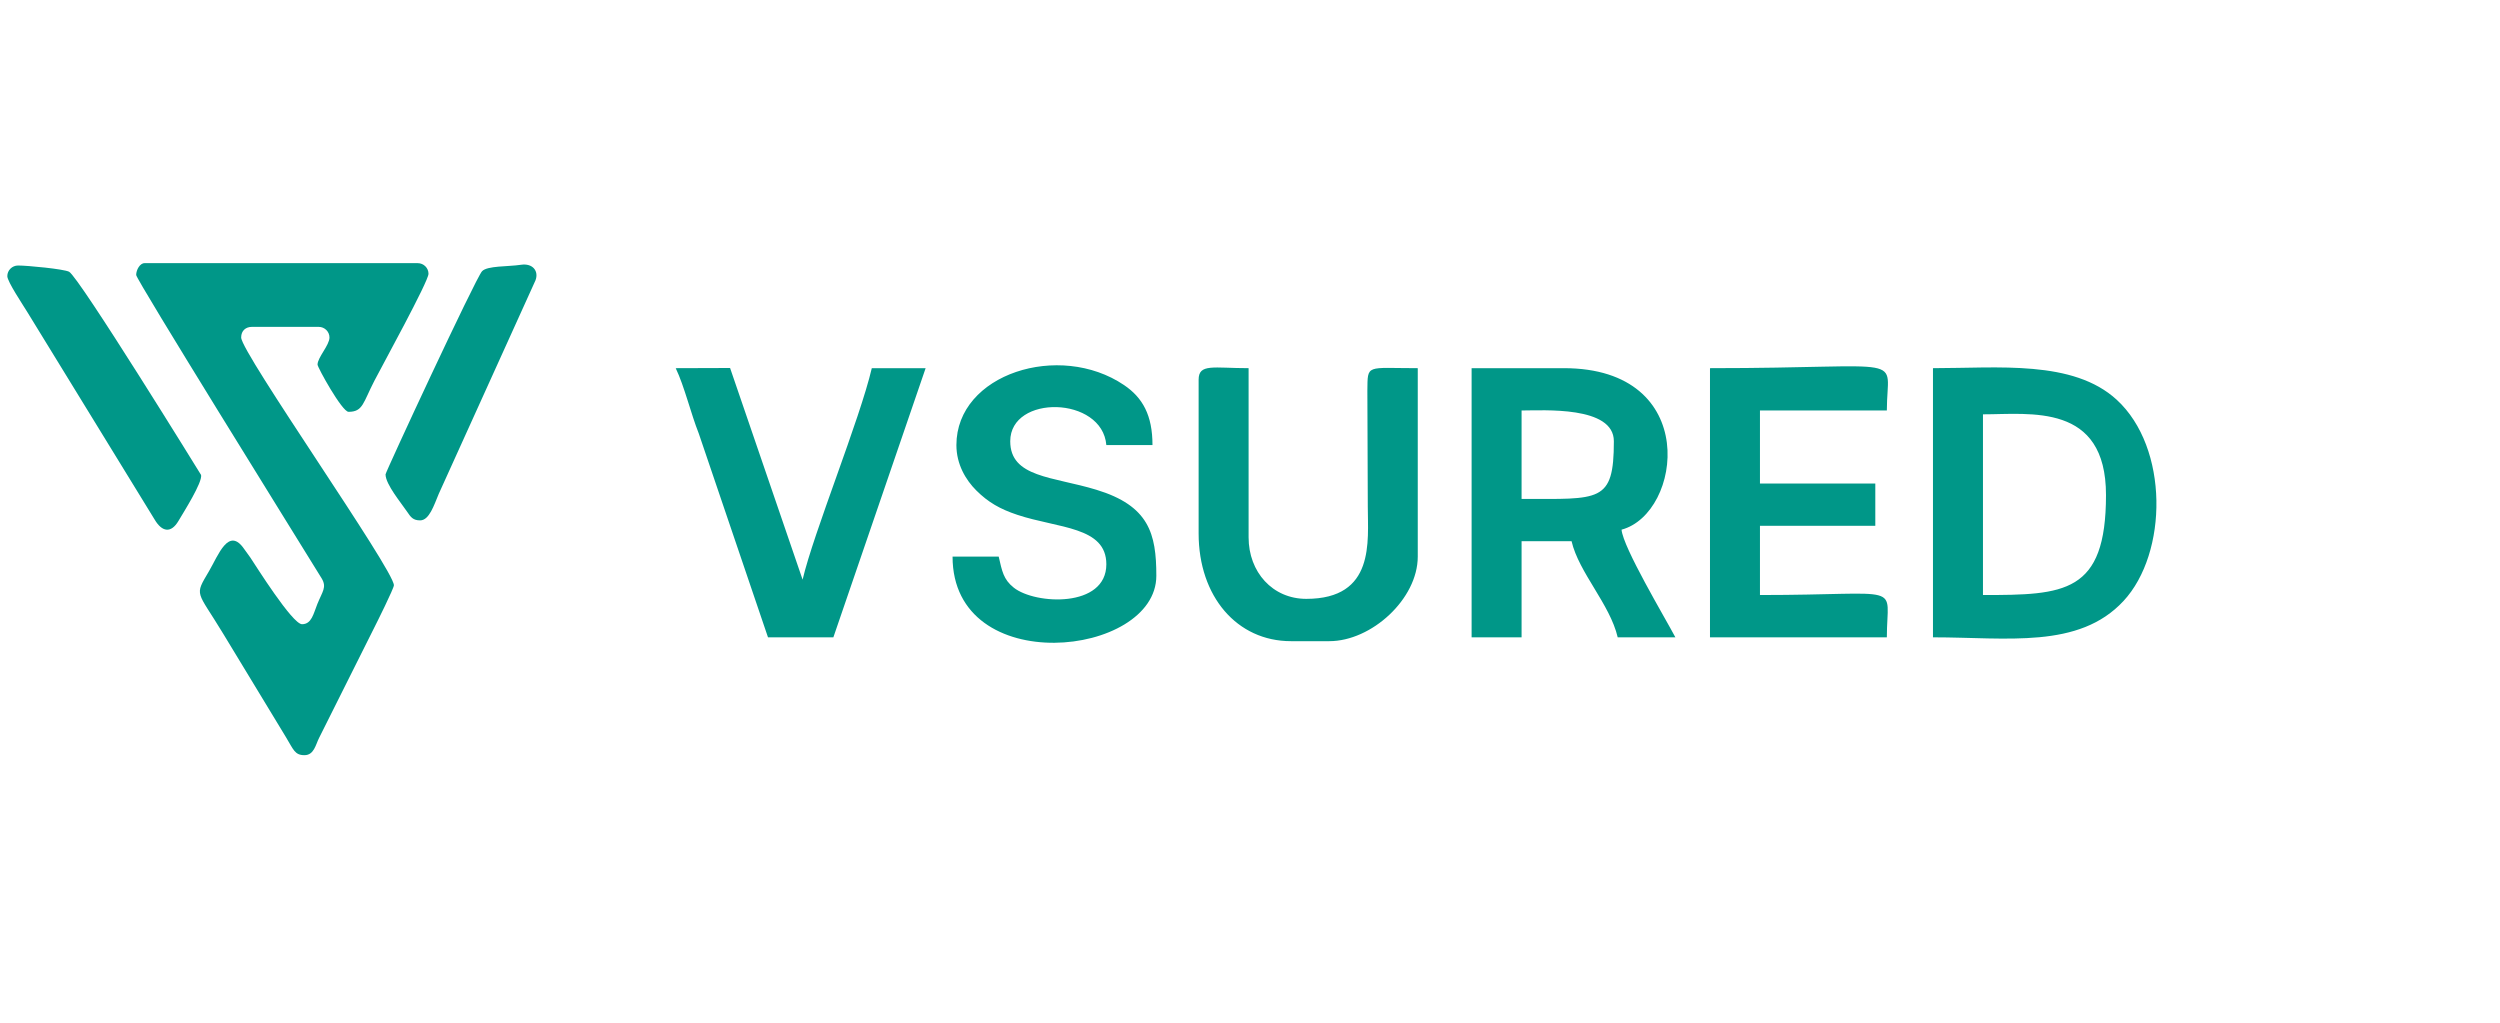
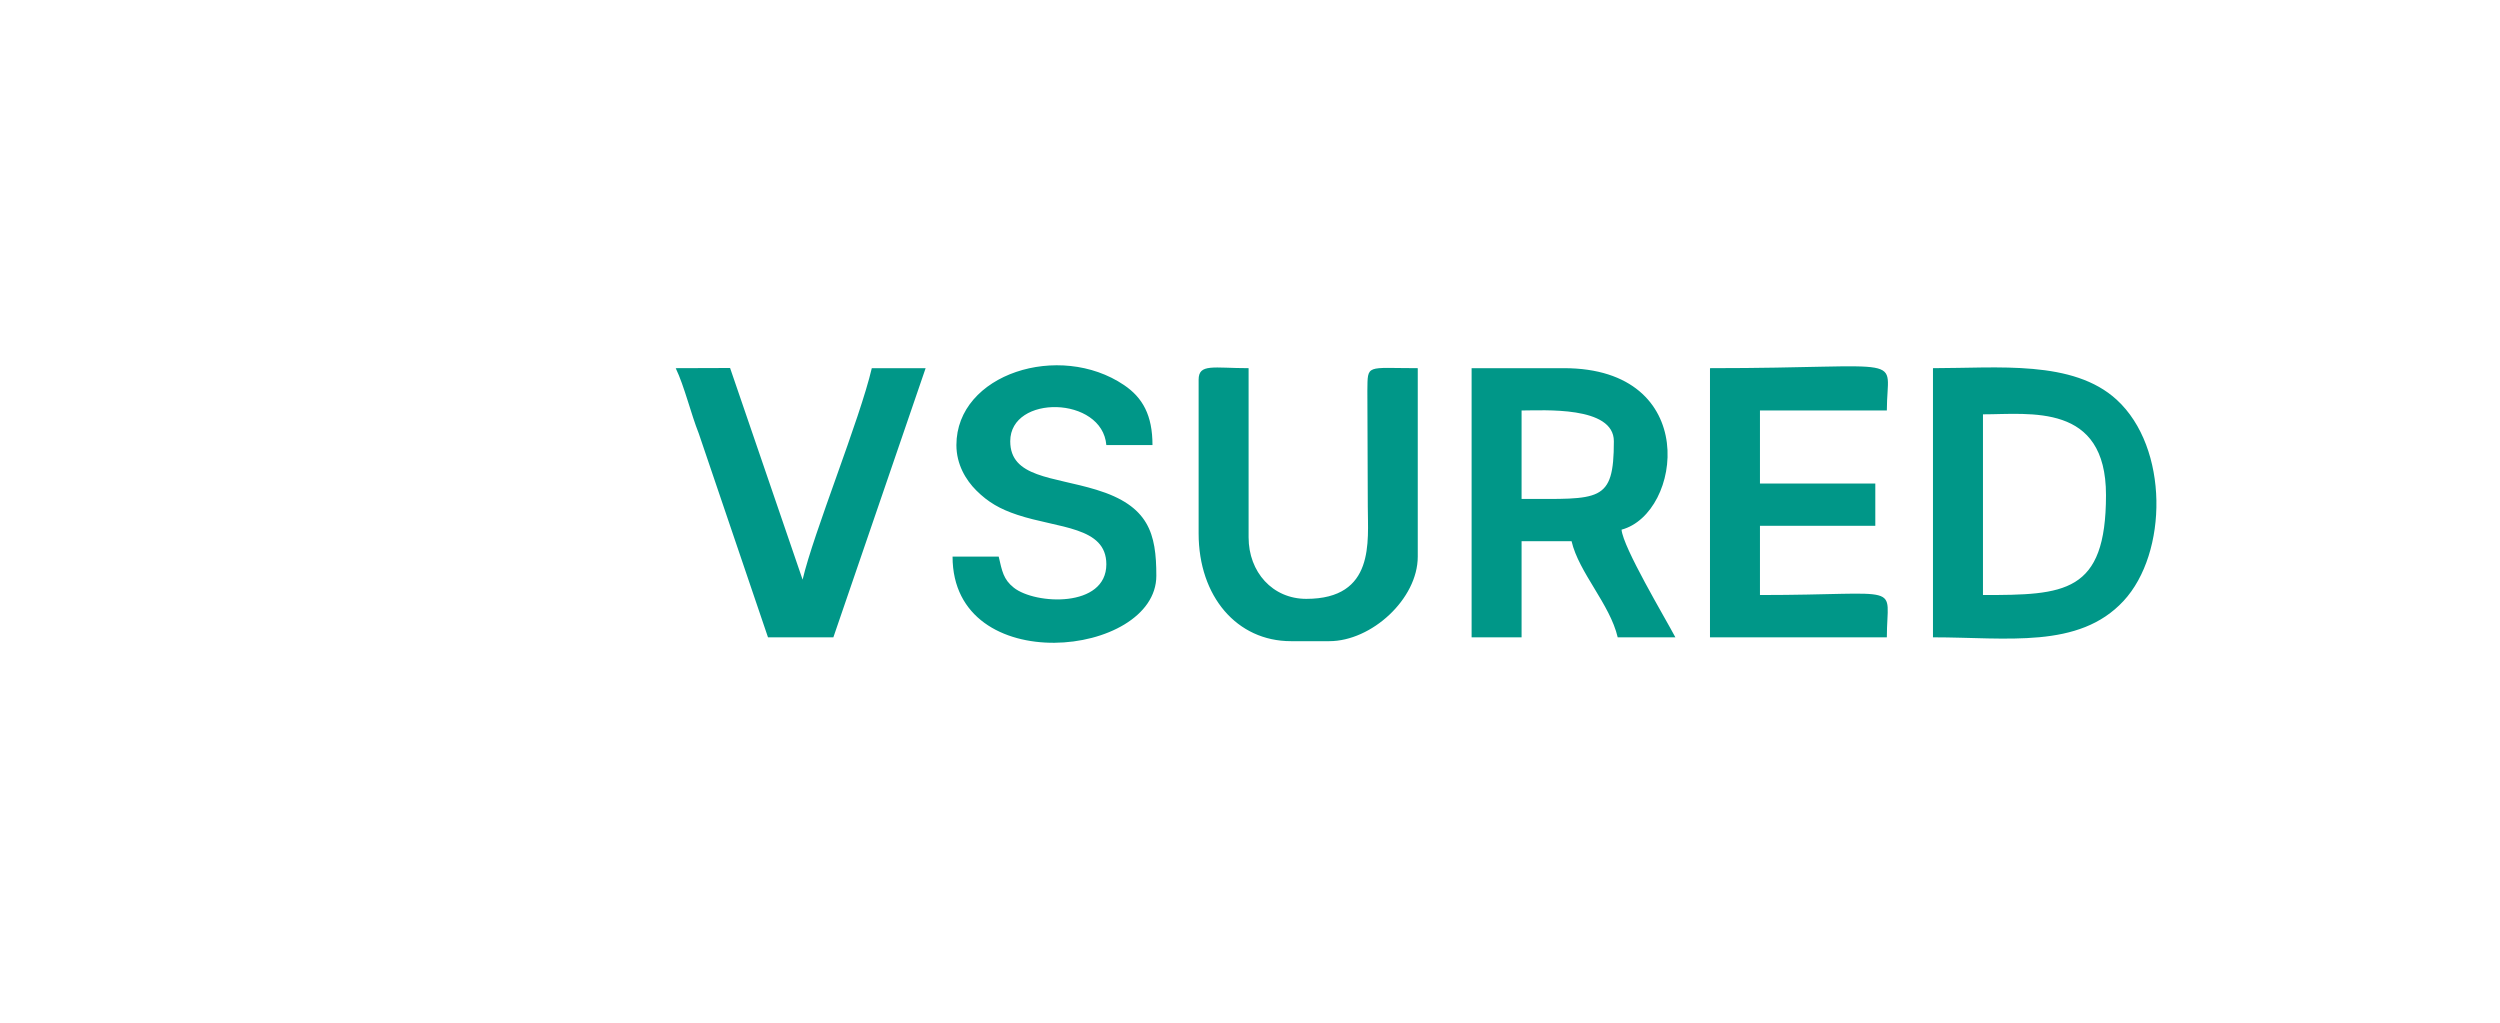
<svg xmlns="http://www.w3.org/2000/svg" width="171" height="70" viewBox="0 0 171 70" fill="none">
  <g clip-path="url(#clip0_371_973)">
    <path fill-rule="evenodd" clip-rule="evenodd" d="M132.216 43.593C137.289 43.593 142.19 44.405 145.247 41.108C148.291 37.827 148.359 30.626 144.783 27.343C141.795 24.601 136.673 25.183 132.215 25.183V43.593H132.216ZM52.531 43.593H57.002L63.313 25.183H59.631C58.812 28.699 55.642 36.452 54.898 39.648L49.938 25.171L46.219 25.183C46.816 26.427 47.256 28.297 47.797 29.654L52.531 43.593ZM116.963 43.593H129.06C129.06 39.791 130.42 40.7 120.381 40.7V35.966H128.271V33.073H120.381V28.076H129.06C129.06 24.131 130.851 25.183 116.963 25.183V43.592V43.593ZM65.418 30.443C65.418 31.761 66.061 32.833 66.782 33.55C67.591 34.354 68.389 34.816 69.588 35.215C72.39 36.147 75.674 36.009 75.674 38.596C75.674 41.597 70.807 41.361 69.341 40.195C68.631 39.629 68.542 39.067 68.311 38.071H65.155C65.155 46.473 79.093 44.952 79.093 39.385C79.093 36.493 78.592 34.596 74.987 33.498C72.017 32.593 69.1 32.666 69.1 30.181C69.1 26.964 75.395 27.086 75.674 30.444H78.83C78.83 28.401 78.159 27.202 76.886 26.34C72.472 23.351 65.418 25.567 65.418 30.444L65.418 30.443ZM81.986 25.973V36.492C81.986 40.801 84.609 43.856 88.297 43.856H90.927C93.809 43.856 96.975 40.973 96.975 38.07V25.183C93.411 25.183 93.552 24.88 93.528 26.732L93.557 34.651C93.558 37.02 94.073 40.962 89.349 40.962C87.042 40.962 85.404 39.128 85.404 36.755V25.183C82.995 25.183 81.986 24.85 81.986 25.972V25.973ZM100.658 43.593H104.076V37.018H107.495C107.997 39.17 110.123 41.328 110.651 43.593H114.596C113.849 42.182 111.015 37.444 110.914 36.229C115.05 35.124 116.361 25.183 106.969 25.183H100.658V43.593ZM104.076 34.125C109.422 34.125 110.388 34.417 110.388 30.18C110.388 27.752 105.561 28.077 104.076 28.077V34.125ZM135.635 40.7C141.2 40.7 144.05 40.599 144.05 33.862C144.05 27.536 138.87 28.34 135.635 28.34V40.7V40.7Z" fill="#009788" />
-     <path fill-rule="evenodd" clip-rule="evenodd" d="M9.314 18.807C9.314 19.13 20.098 36.47 22.014 39.582C22.359 40.173 22.05 40.465 21.707 41.313C21.441 41.972 21.321 42.696 20.658 42.696C20 42.696 17.476 38.663 17.117 38.128C16.958 37.892 16.864 37.791 16.709 37.563C15.636 35.983 14.932 37.986 14.296 39.068C13.276 40.806 13.443 40.332 15.267 43.346L19.551 50.409C20.072 51.266 20.156 51.654 20.822 51.654C21.479 51.654 21.586 50.946 21.827 50.47L25.528 43.073C25.784 42.571 26.943 40.24 26.943 40.033C26.943 38.969 16.496 24.132 16.496 23.084C16.496 22.614 16.814 22.358 17.231 22.358H21.801C22.205 22.358 22.536 22.685 22.536 23.084C22.536 23.616 21.72 24.449 21.72 24.941C21.72 25.132 23.398 28.169 23.841 28.169C24.83 28.169 24.829 27.553 25.609 26.043C26.157 24.981 29.309 19.249 29.309 18.726C29.309 18.327 28.978 18 28.575 18H9.886C9.568 18 9.315 18.466 9.315 18.807L9.314 18.807ZM26.371 32.446C26.371 33.129 27.452 34.414 27.855 35.015C28.095 35.372 28.252 35.594 28.738 35.594C29.361 35.594 29.687 34.551 30.009 33.784L36.627 19.176C36.869 18.547 36.441 17.987 35.631 18.111C34.75 18.246 33.324 18.169 32.971 18.554C32.523 19.044 26.371 32.288 26.371 32.446ZM0.5 18.888C0.5 19.262 1.572 20.855 1.862 21.334L10.584 35.549C11.082 36.386 11.696 36.498 12.207 35.631C12.558 35.036 13.856 32.993 13.755 32.49C13.754 32.483 5.39 18.921 4.723 18.586C4.349 18.398 1.883 18.161 1.235 18.161C0.831 18.161 0.5 18.489 0.5 18.888H0.5Z" fill="#009788" />
  </g>
  <defs>
    <clipPath id="clip0_371_973">
      <rect width="170" height="70" fill="white" transform="translate(0.5)" />
    </clipPath>
  </defs>
</svg>